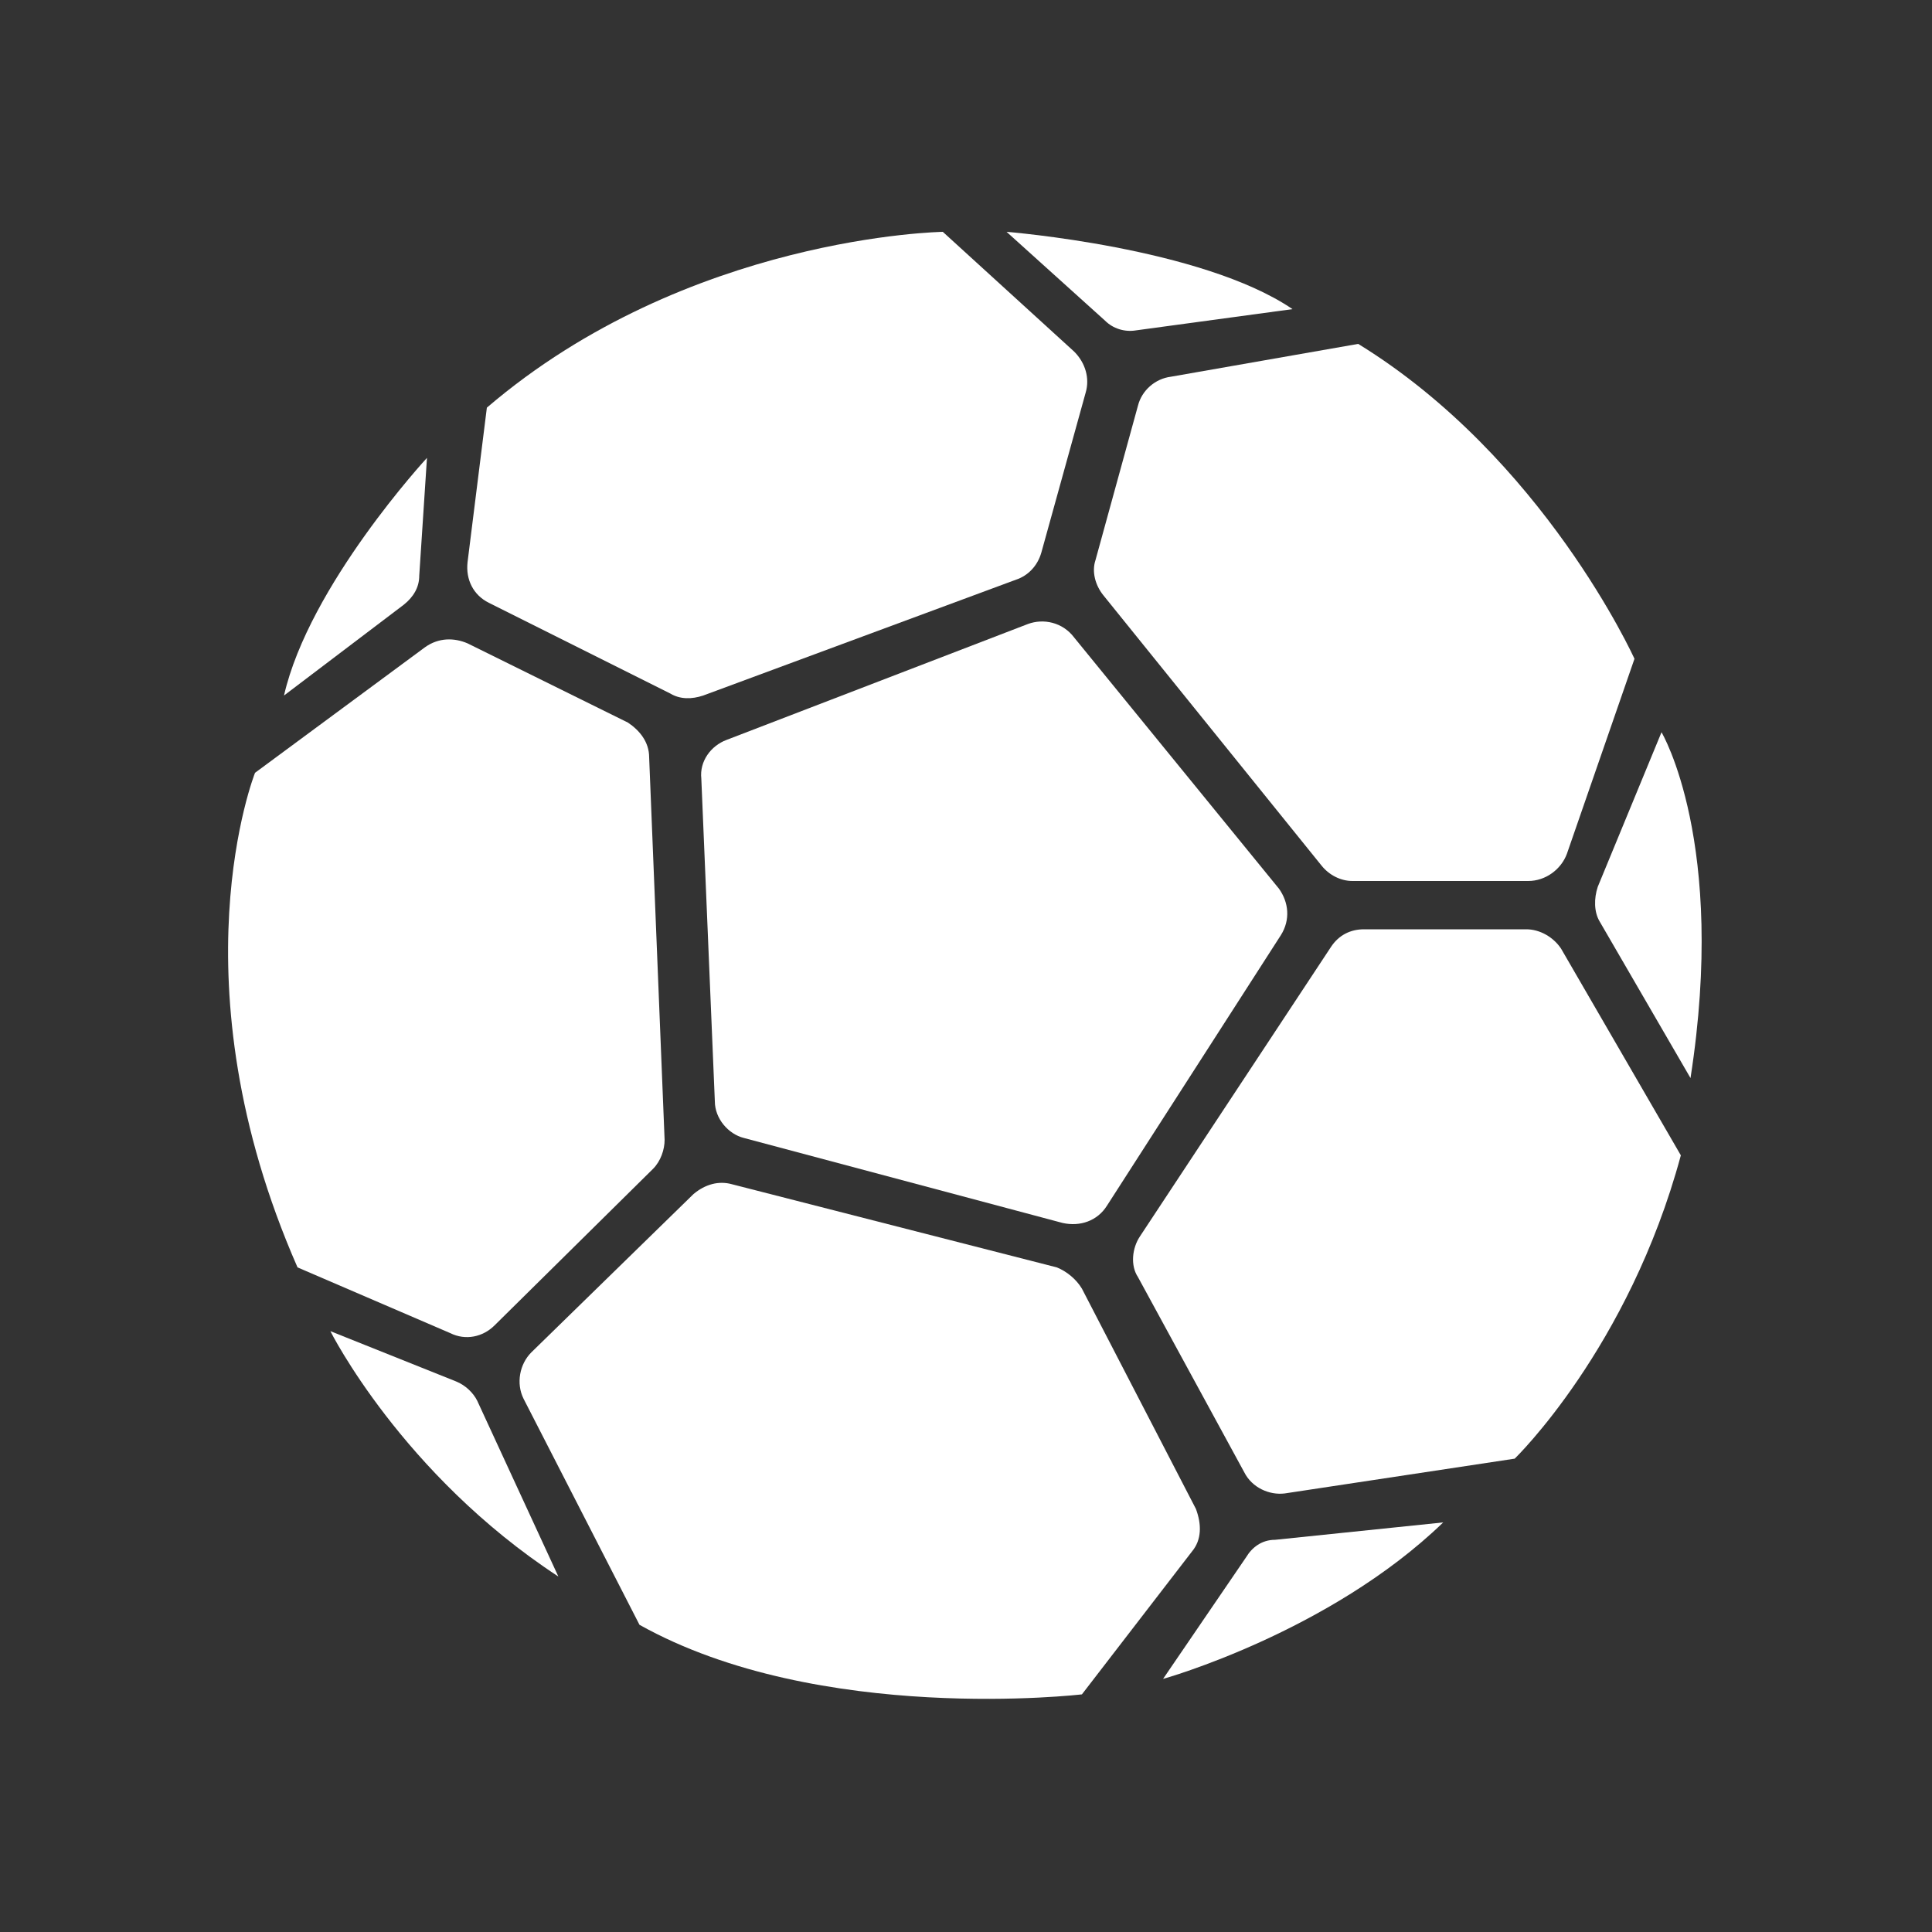
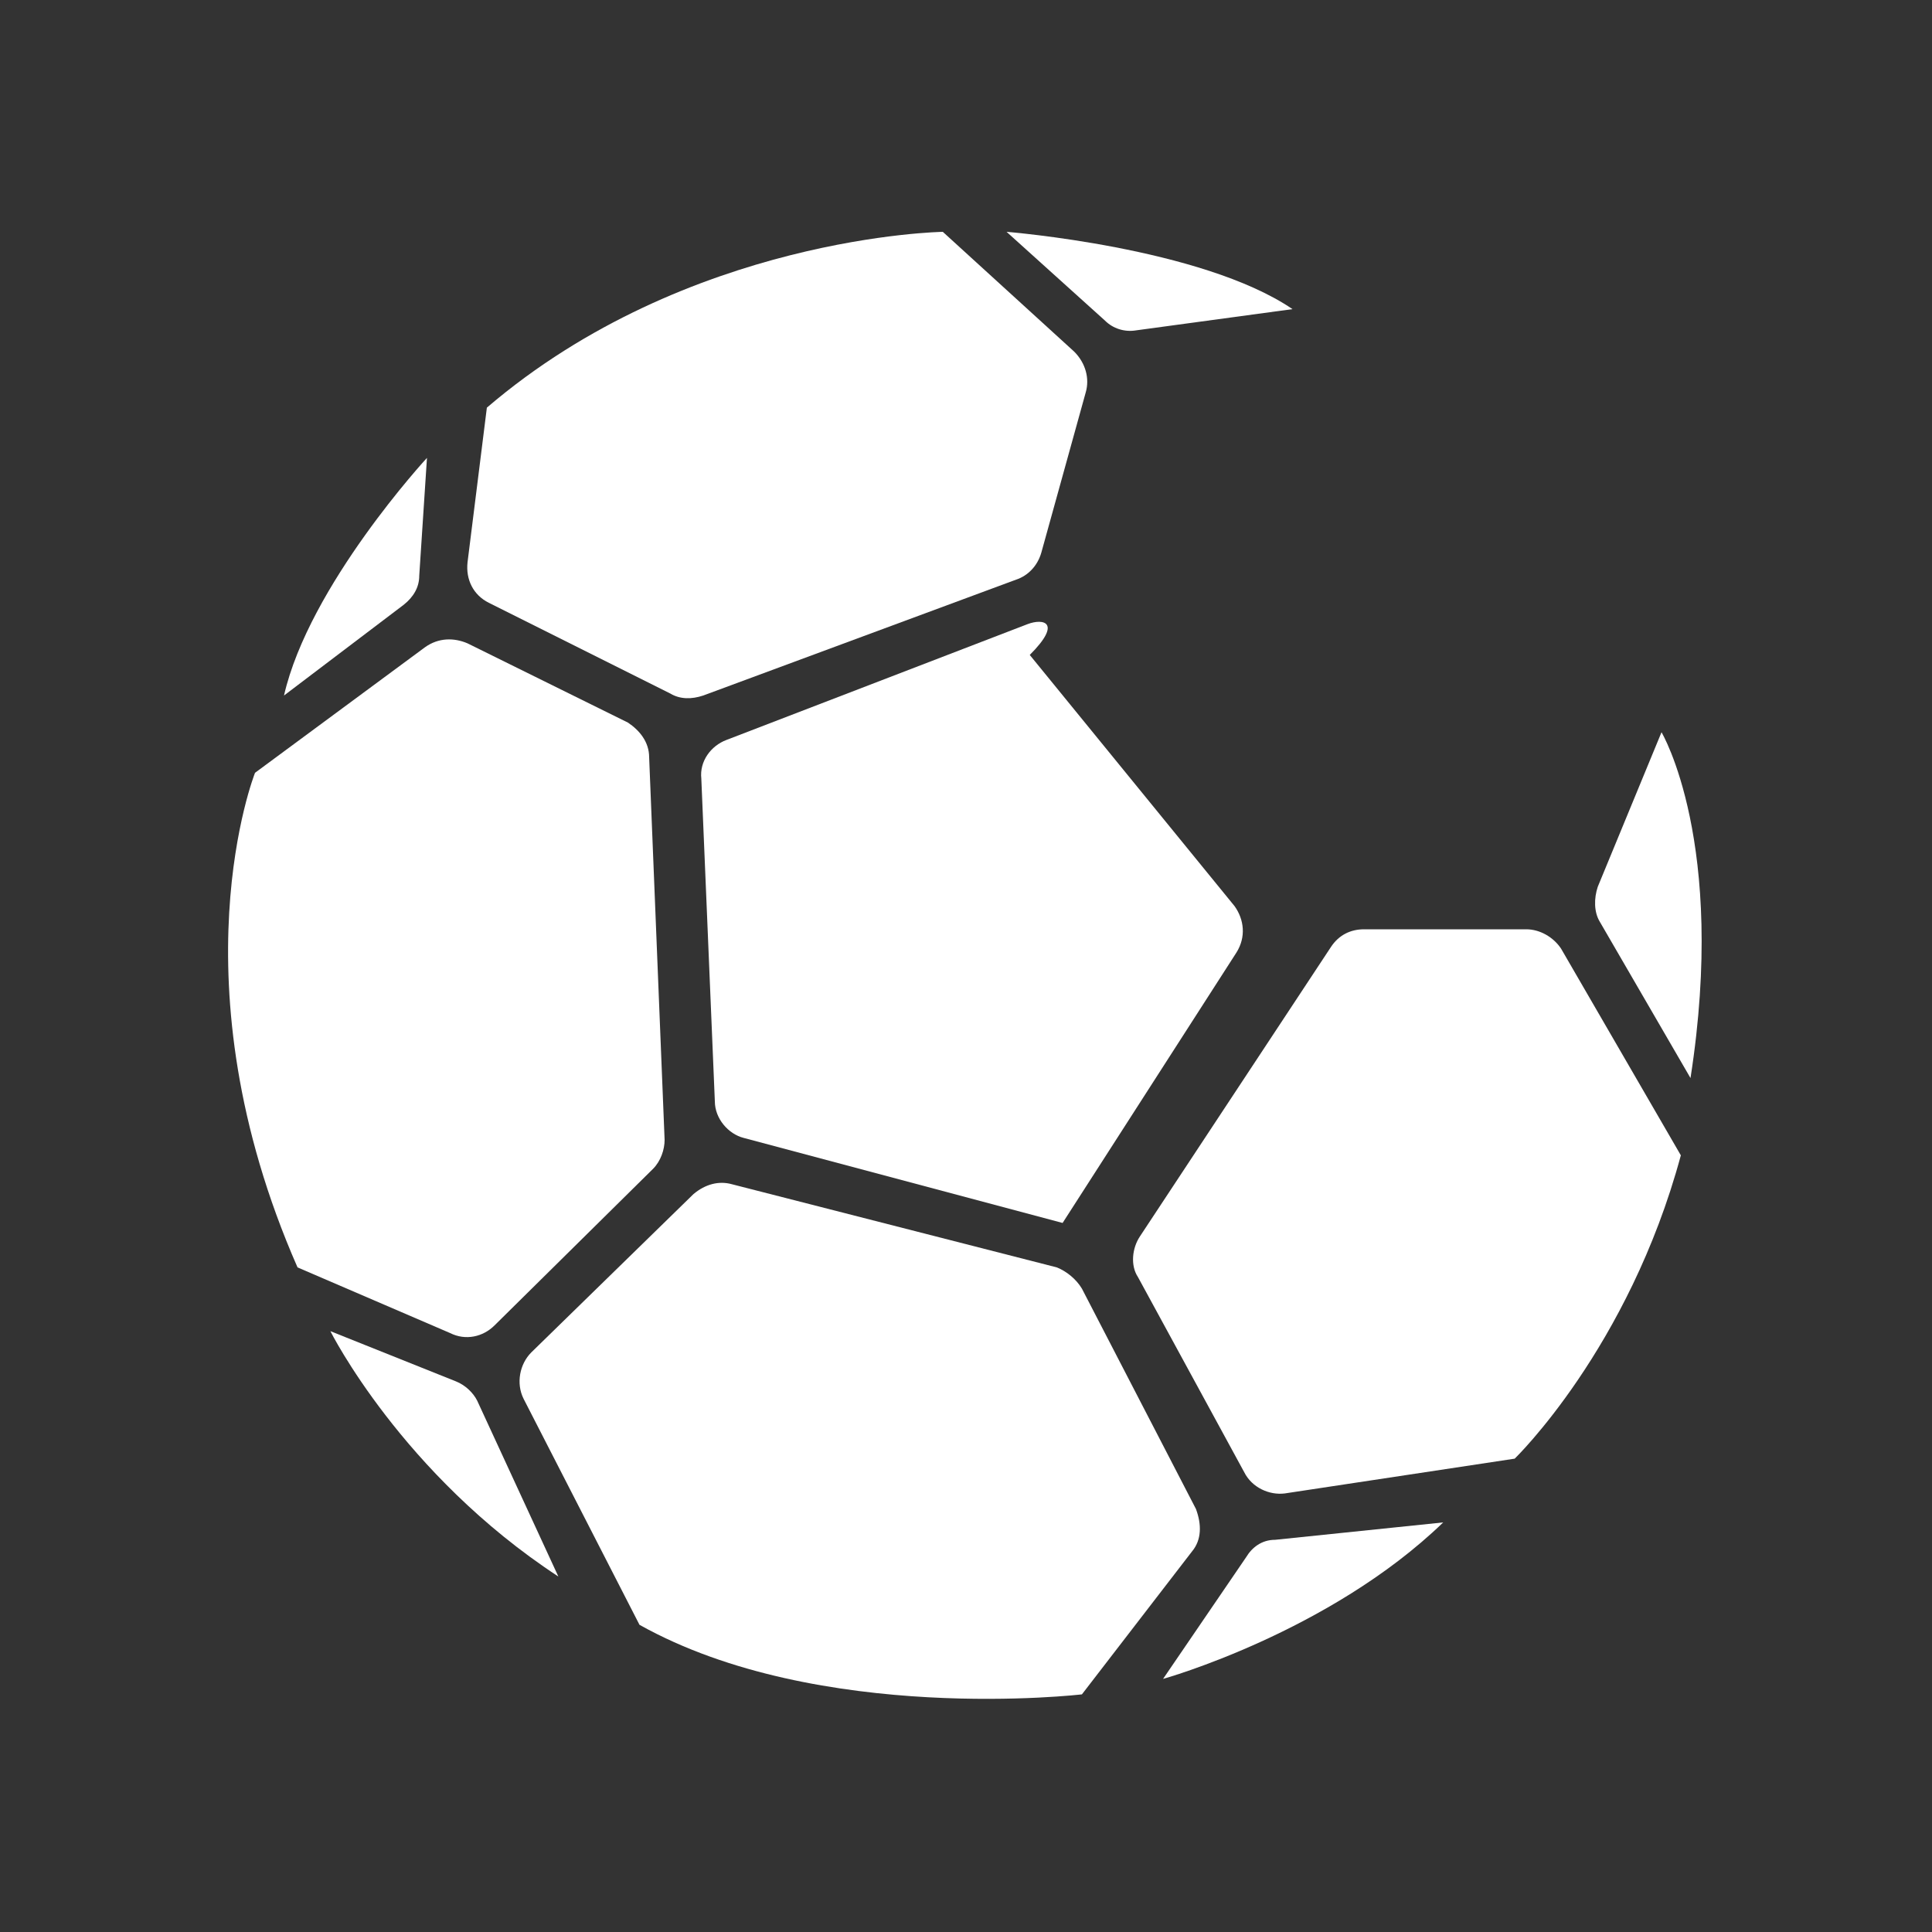
<svg xmlns="http://www.w3.org/2000/svg" version="1.1" id="Layer_1" x="0px" y="0px" viewBox="0 0 100 100" style="enable-background:new 0 0 100 100;" xml:space="preserve">
  <rect x="0" y="0" width="100" height="100" fill="#333333" stroke="none" />
  <style type="text/css">
	.st0{fill:#FFFFFF;}
</style>
  <g>
-     <path class="st0" d="M53.2,32.3l-15.6,6c-0.8,0.3-1.4,1.1-1.3,2L37,57c0,0.9,0.7,1.7,1.5,1.9L55,63.3c0.9,0.2,1.8-0.1,2.3-0.9l9-14   c0.5-0.8,0.4-1.7-0.1-2.4l-10.6-13C55,32.2,54,32,53.2,32.3z" />
+     <path class="st0" d="M53.2,32.3l-15.6,6c-0.8,0.3-1.4,1.1-1.3,2L37,57c0,0.9,0.7,1.7,1.5,1.9L55,63.3l9-14   c0.5-0.8,0.4-1.7-0.1-2.4l-10.6-13C55,32.2,54,32,53.2,32.3z" />
    <path class="st0" d="M25.3,31.2l9.4,4.7c0.5,0.3,1.1,0.3,1.7,0.1L52.6,30c0.6-0.2,1.1-0.7,1.3-1.4l2.3-8.3c0.2-0.7,0-1.5-0.6-2.1   L48.8,12c0,0-13.2,0.2-23.6,9.1l-1,8C24.1,30,24.5,30.8,25.3,31.2z" />
    <path class="st0" d="M58.8,17.1l8.1-1.1C62.2,12.8,52.1,12,52.1,12l5.1,4.6C57.6,17,58.2,17.2,58.8,17.1z" />
-     <path class="st0" d="M58.9,21l-2.2,8c-0.2,0.6,0,1.3,0.4,1.8l11.3,14c0.4,0.5,1,0.8,1.6,0.8h9.1c0.9,0,1.7-0.6,2-1.4l3.5-10.1   c0,0-4.7-10.4-14.3-16.3l-9.7,1.7C59.8,19.6,59.1,20.2,58.9,21z" />
    <path class="st0" d="M86,37.9l-3.3,8c-0.2,0.6-0.2,1.3,0.1,1.8l4.7,8.1C89.4,43.6,86,37.9,86,37.9z" />
    <path class="st0" d="M79,48.1h-8.4c-0.7,0-1.3,0.3-1.7,0.9l-9.9,15c-0.4,0.6-0.5,1.5-0.1,2.1l5.5,10.1c0.4,0.8,1.3,1.2,2.1,1.1   l11.9-1.8c0,0,5.9-5.7,8.6-15.7l-6.2-10.7C80.4,48.5,79.7,48.1,79,48.1z" />
    <path class="st0" d="M64.5,80.6l-4.3,6.3c0,0,8.6-2.4,14.5-8.1l-8.7,0.9C65.3,79.7,64.8,80.1,64.5,80.6z" />
    <path class="st0" d="M61.9,78.1L56,66.7c-0.3-0.5-0.8-0.9-1.3-1.1l-16.8-4.3c-0.7-0.2-1.4,0-2,0.5L27.5,70   c-0.6,0.6-0.8,1.6-0.4,2.4l6,11.7c9.3,5.2,22.9,3.6,22.9,3.6l5.7-7.4C62.2,79.7,62.2,78.9,61.9,78.1z" />
    <path class="st0" d="M25.6,68.6l8.2-8.1c0.4-0.4,0.6-1,0.6-1.5l-0.8-19.8c0-0.8-0.5-1.4-1.1-1.8l-8.3-4.1c-0.7-0.3-1.5-0.3-2.2,0.2   L13.2,40c0,0-4.3,10.8,2.2,25.6l7.9,3.4C24.1,69.4,25,69.2,25.6,68.6z" />
    <path class="st0" d="M23.6,71.5l-6.5-2.6c0,0,3.7,7.4,11.8,12.7l-4.2-9.1C24.5,72.1,24.1,71.7,23.6,71.5z" />
    <path class="st0" d="M21.7,29.8l0.4-6.1c0,0-6.1,6.6-7.4,12.3l6.2-4.7C21.4,30.9,21.7,30.4,21.7,29.8z" />
  </g>
</svg>